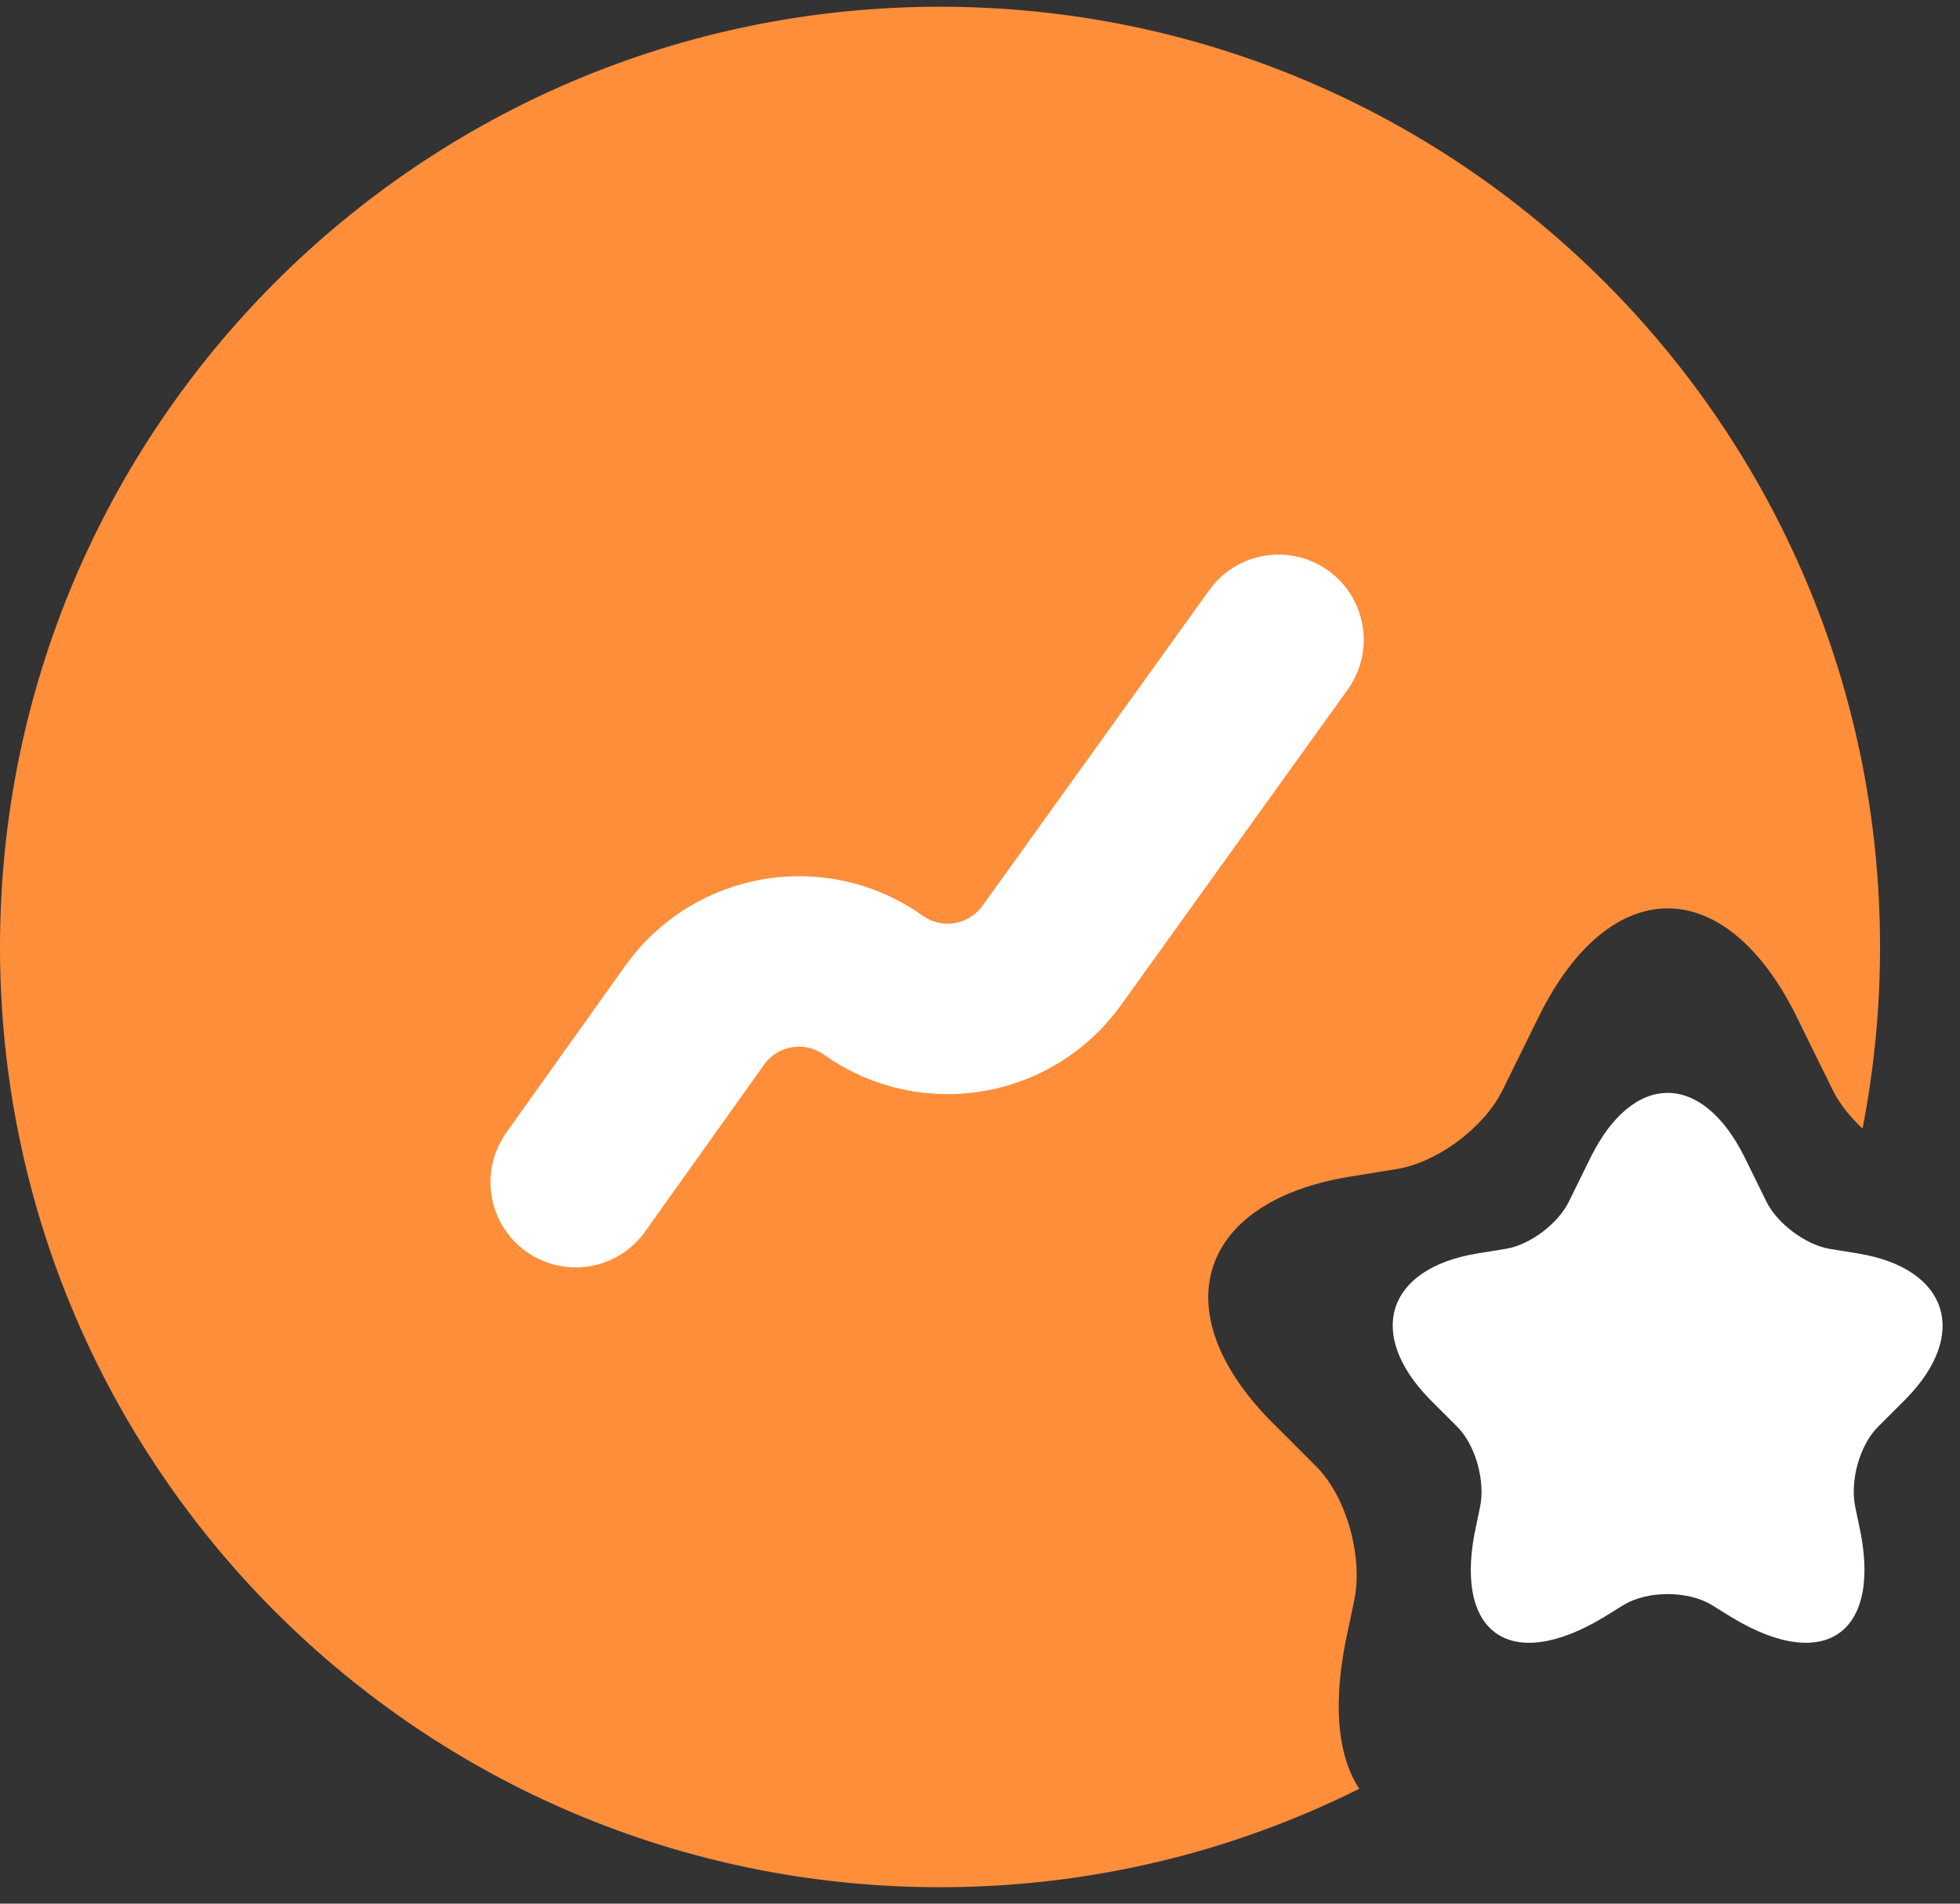
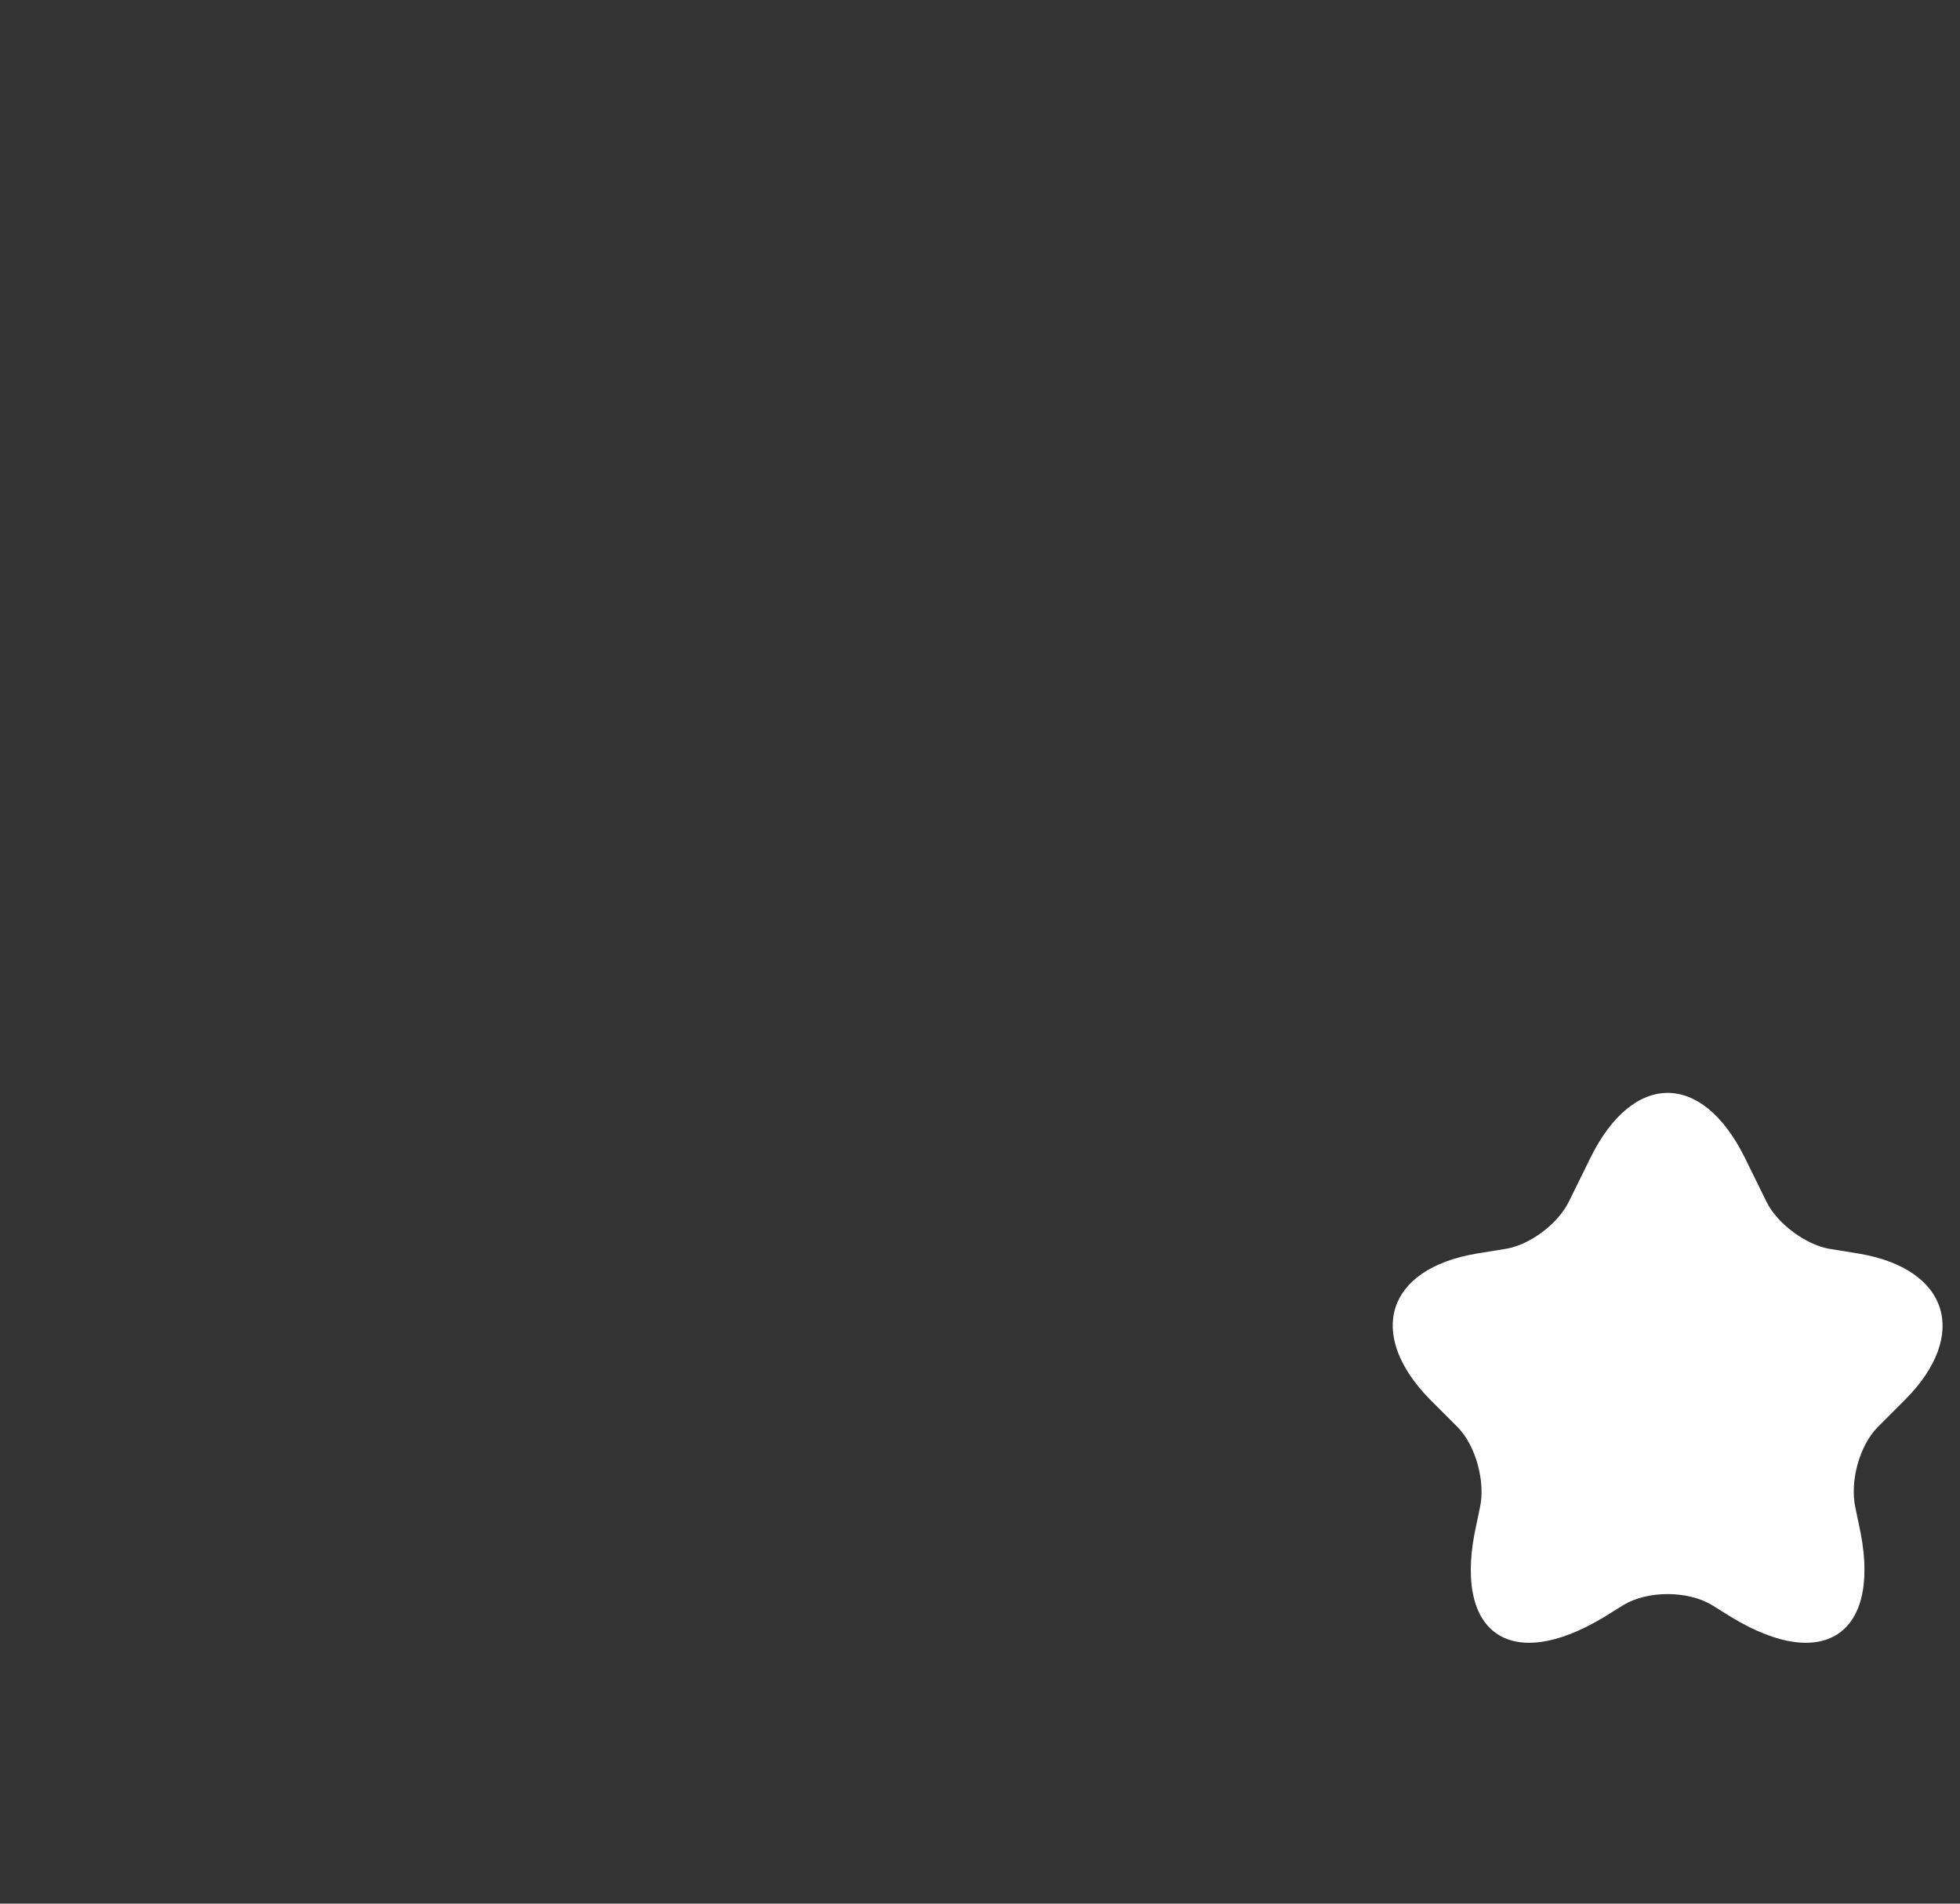
<svg xmlns="http://www.w3.org/2000/svg" width="69" height="67" viewBox="0 0 69 67" fill="none">
  <rect x="0" y="0" width="69" height="67" fill="#333333" stroke="none" />
-   <path fill-rule="evenodd" clip-rule="evenodd" d="M65.569 39.72C65.973 37.652 66.185 35.516 66.185 33.33C66.185 15.053 51.369 0.237 33.093 0.237C14.816 0.237 0 15.053 0 33.33C0 51.606 14.816 66.422 33.093 66.422C38.396 66.422 43.409 65.175 47.852 62.957C47.071 61.776 46.889 59.855 47.468 57.314L47.67 56.343C47.993 54.847 47.427 52.704 46.336 51.612L44.718 49.995C40.958 46.154 42.171 42.312 47.468 41.422L49.206 41.139C50.622 40.897 52.239 39.684 52.886 38.39L54.18 35.762C56.687 30.707 60.731 30.707 63.238 35.762L64.531 38.39C64.766 38.858 65.132 39.315 65.569 39.72Z" fill="#FF8E3B" />
-   <path d="M20.266 41.606L24.454 35.732C25.899 33.704 28.714 33.231 30.744 34.674V34.674C32.768 36.113 35.575 35.646 37.024 33.629L45.008 22.519" stroke="white" stroke-width="6" stroke-linecap="round" />
  <path d="M61.418 40.733L62.192 42.306C62.58 43.081 63.572 43.806 64.394 43.952L65.435 44.121C68.605 44.653 69.331 46.976 67.08 49.251L66.112 50.219C65.459 50.872 65.12 52.13 65.314 53.05L65.435 53.63C66.306 57.454 64.273 58.93 60.958 56.921L60.257 56.486C59.41 55.978 58.006 55.978 57.159 56.486L56.458 56.921C53.118 58.93 51.11 57.454 51.981 53.63L52.102 53.05C52.296 52.154 51.957 50.872 51.304 50.219L50.336 49.251C48.085 46.952 48.811 44.653 51.981 44.121L53.022 43.952C53.868 43.806 54.836 43.081 55.224 42.306L55.998 40.733C57.498 37.709 59.918 37.709 61.418 40.733Z" fill="white" />
</svg>